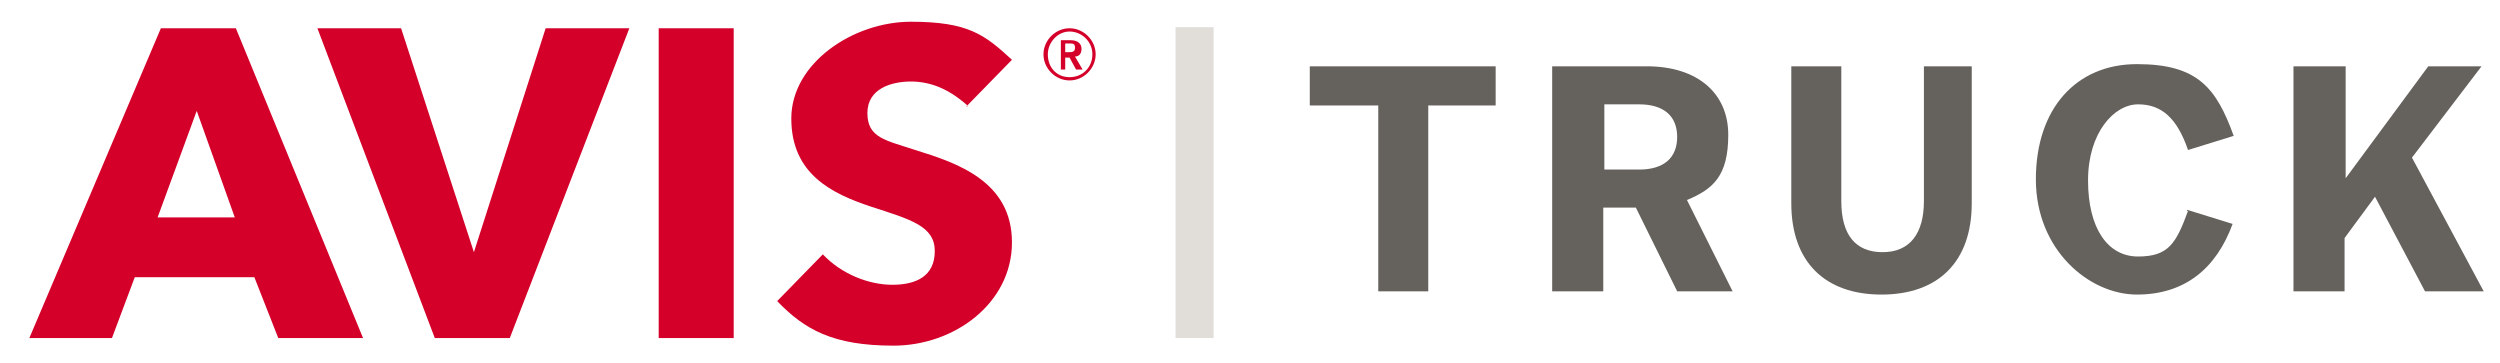
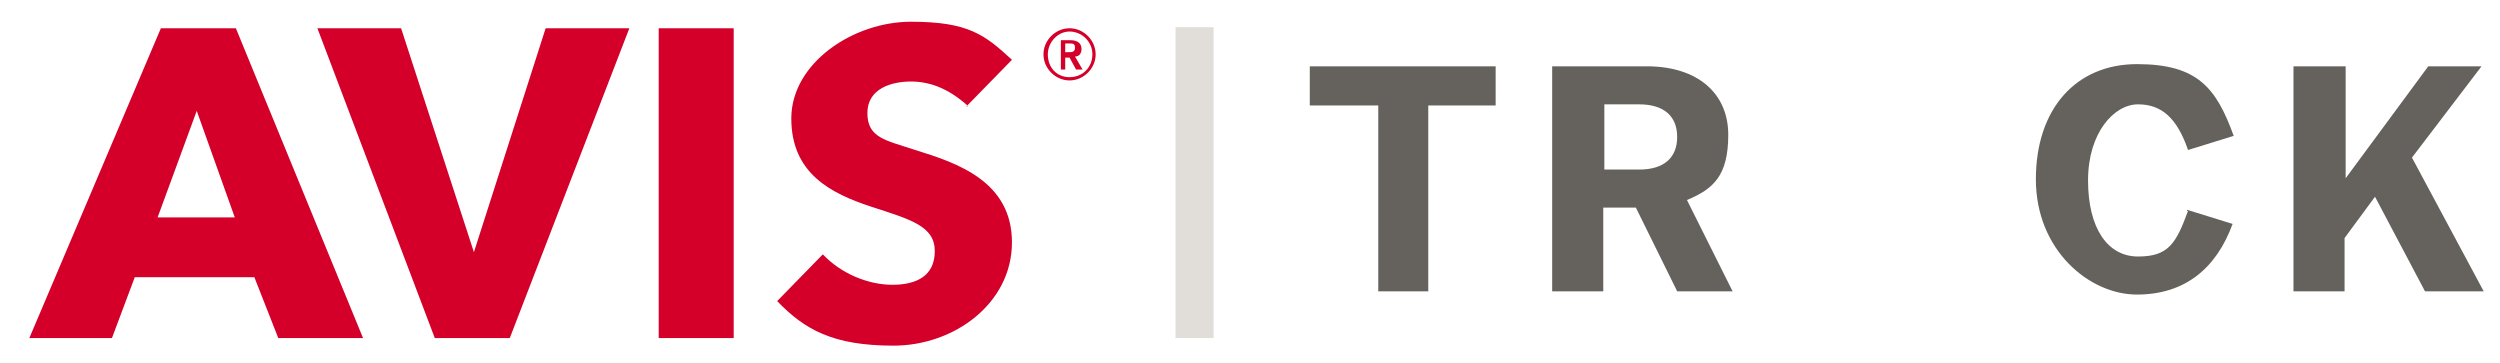
<svg xmlns="http://www.w3.org/2000/svg" id="Layer_1" version="1.1" viewBox="0 0 230 33.4">
  <defs>
    <style>
      .st0, .st1 {
        fill: none;
      }

      .st2 {
        fill: #d4002a;
      }

      .st1 {
        stroke: #e1ded9;
        stroke-miterlimit: 10;
        stroke-width: 3.5px;
      }

      .st3 {
        fill: #65615d;
      }
    </style>
  </defs>
  <g id="Layer_11" data-name="Layer_1">
    <g>
      <line class="st1" x1="109.9" y1="2.5" x2="109.9" y2="31.1" />
      <path class="st2" d="M89,9.7c-1.8-1.6-3.5-2.2-5.2-2.2s-4,.6-4,2.9,1.7,2.5,4.4,3.4c3.9,1.2,8.9,2.9,8.9,8.5s-5.3,9.5-10.9,9.5-8.2-1.5-10.7-4.1l4.2-4.3c1.7,1.8,4.2,2.8,6.4,2.8s3.9-.8,3.9-3.1-2.2-2.9-5.9-4.1c-3.6-1.2-7.3-3-7.3-8.1s5.7-8.9,11-8.9,6.8,1.2,9.3,3.5l-4.2,4.3h.1ZM21.7,20h-7.2l3.6-9.8,3.5,9.8h0ZM33.4,31.1L21.7,2.6h-6.9L2.7,31.1h7.6l2.1-5.6h11l2.2,5.6h7.8ZM57.8,2.6h-7.6l-6.6,20.6-6.7-20.6h-7.7l10.8,28.5h6.9L57.9,2.6h0ZM60.6,31.1h6.9V2.6h-6.9v28.5ZM96,5c0,1.3,1.1,2.4,2.4,2.4s2.4-1.1,2.4-2.4-1.1-2.4-2.4-2.4-2.4,1.1-2.4,2.4ZM96.4,5c0-1.1.9-2.1,2-2.1s2.1.9,2.1,2.1-.9,2.1-2.1,2.1-2-.9-2-2.1ZM97.5,6.4h.5v-1.1h.4l.6,1.1h.6l-.7-1.2c.4,0,.6-.3.6-.7,0-.6-.5-.8-1-.8h-.9v2.7h-.1ZM98,4.8v-.8h.4c.3,0,.5,0,.5.4s-.3.4-.6.4h-.4.1Z" />
      <g>
        <path class="st3" d="M126.7,9.7h-6.2v-3.6h17.1v3.6h-6.2v17.1h-4.6V9.7h0Z" />
        <path class="st3" d="M143,6.1h8.5c4.7,0,7.5,2.5,7.5,6.3s-1.4,5-3.8,6l4.2,8.4h-5.1l-3.8-7.7h-3v7.7h-4.7V6.1h.2ZM147.6,9.7v5.9h3.2c2.3,0,3.5-1.1,3.5-3s-1.2-3-3.5-3h-3.2Z" />
-         <path class="st3" d="M181.4,6.1v12.6c0,5.4-3.1,8.4-8.3,8.4s-8.3-3-8.3-8.4V6.1h4.6v12.4c0,3.1,1.3,4.7,3.8,4.7s3.8-1.7,3.8-4.7V6.1h4.4Z" />
        <path class="st3" d="M201.2,19.3l4.2,1.3c-1.5,4.1-4.4,6.5-8.8,6.5s-9.3-4.1-9.3-10.6,3.7-10.6,9.3-10.6,7.3,2.2,8.9,6.6l-4.2,1.3c-1-2.9-2.4-4.2-4.6-4.2s-4.6,2.6-4.6,7,1.8,7,4.6,7,3.5-1.2,4.6-4.2h-.1Z" />
        <path class="st3" d="M211.1,6.1h4.7v10.3l7.6-10.3h4.9l-6.4,8.4,6.6,12.3h-5.4l-4.6-8.7-2.8,3.8v4.9h-4.7V6.1h0Z" />
      </g>
      <rect class="st0" x="-25.7" y="-27" width="282.2" height="87.1" />
    </g>
  </g>
</svg>